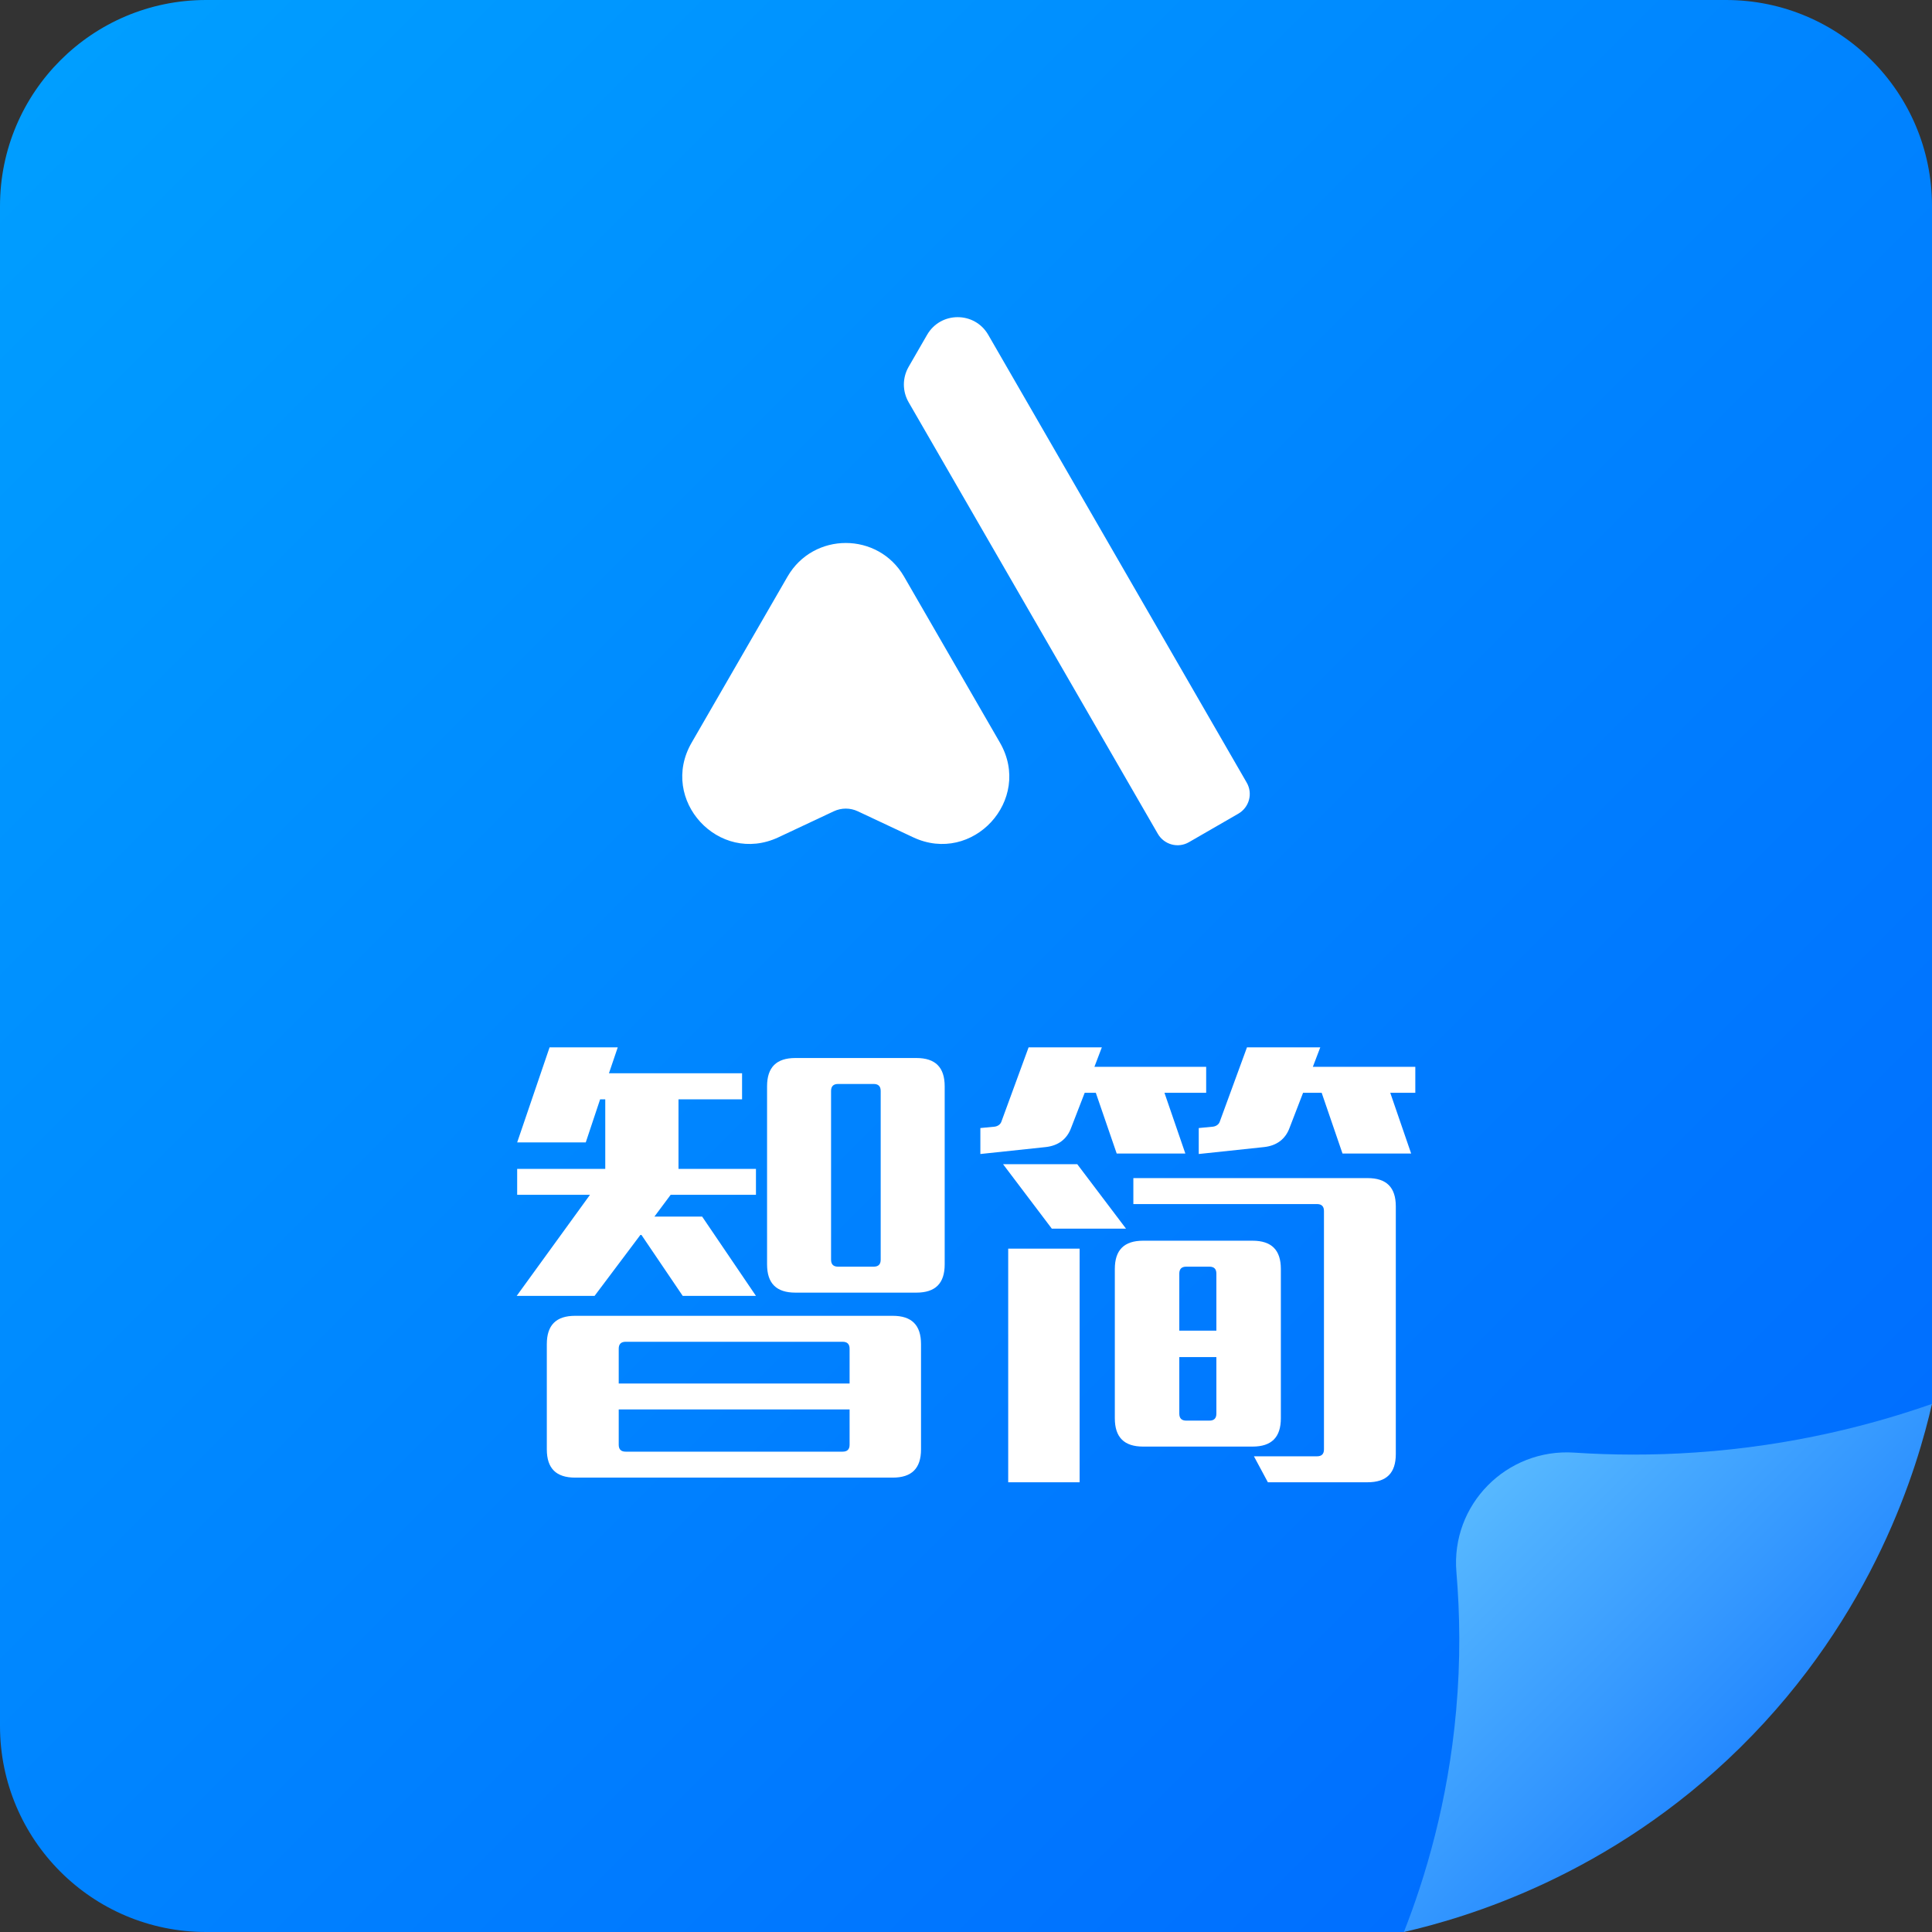
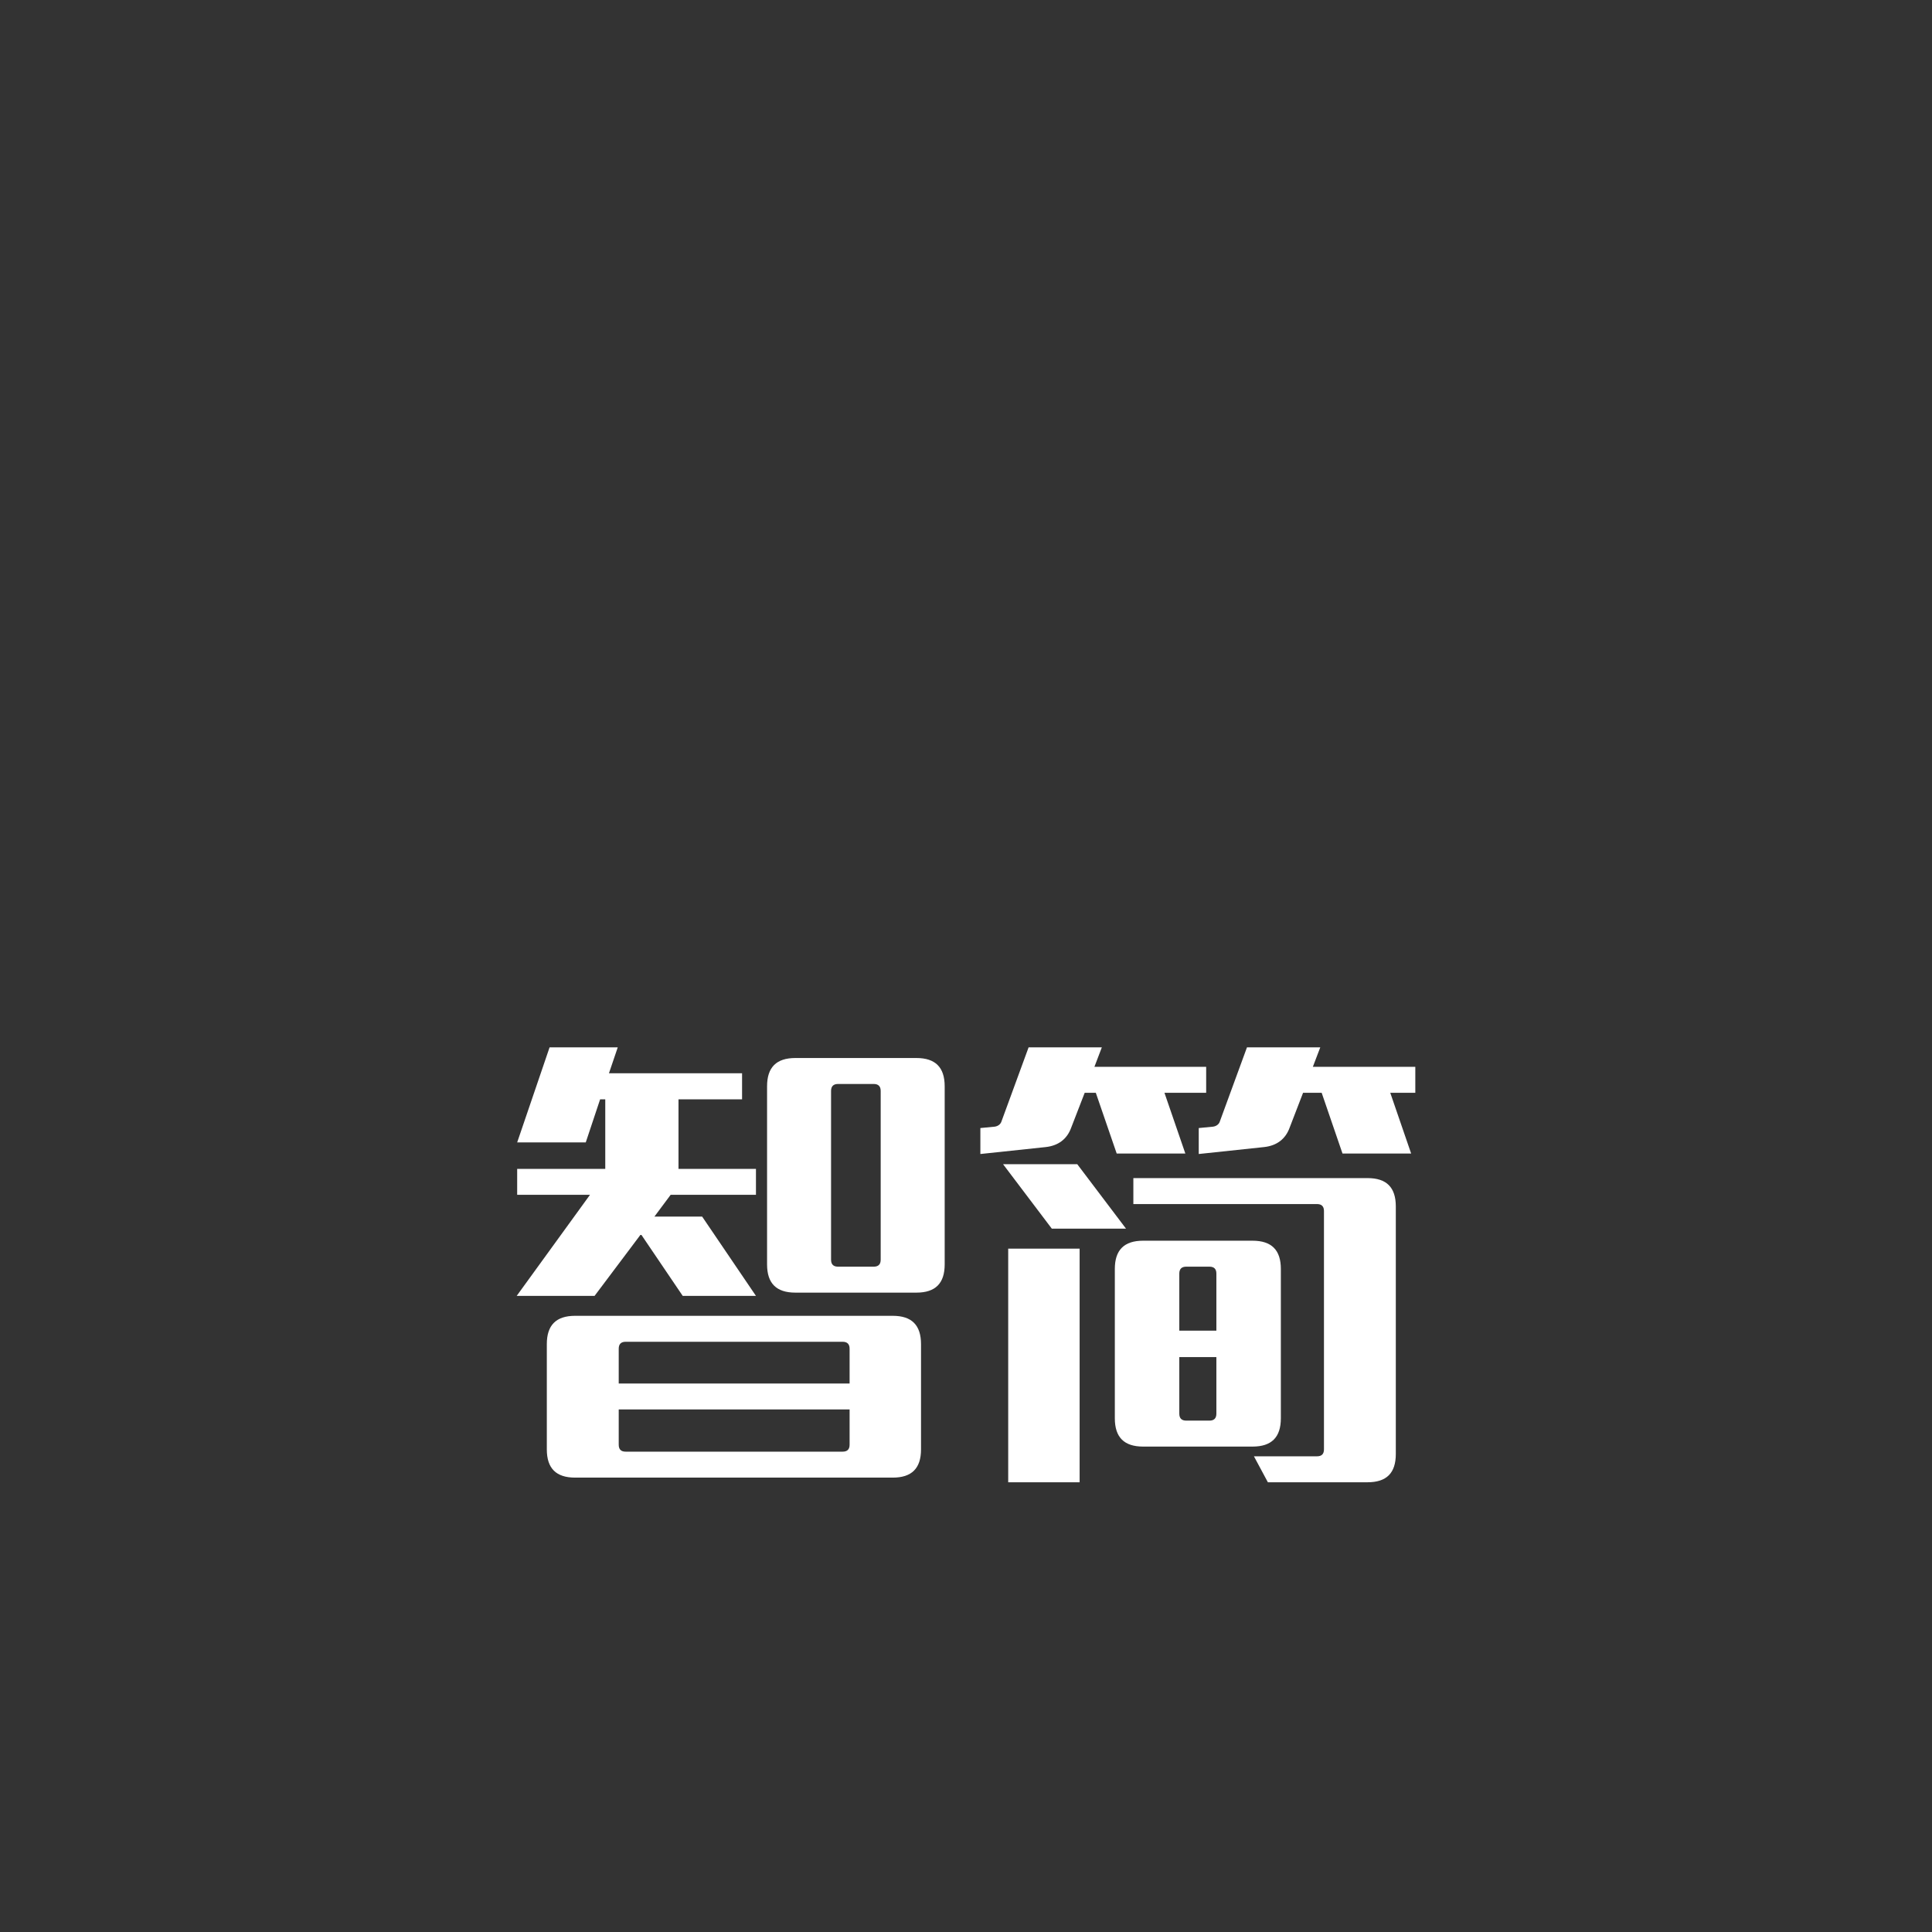
<svg xmlns="http://www.w3.org/2000/svg" width="32px" height="32px" viewBox="0 0 32 32" version="1.1">
  <rect x="0" y="0" width="32" height="32" fill="#333333" stroke="none" />
  <title>智简未来</title>
  <defs>
    <linearGradient x1="0%" y1="0%" x2="100%" y2="100%" id="linearGradient-1">
      <stop stop-color="#00A0FF" offset="0%" />
      <stop stop-color="#0067FF" offset="100%" />
    </linearGradient>
    <linearGradient x1="0%" y1="0%" x2="100%" y2="100%" id="linearGradient-2">
      <stop stop-color="#67C7FF" offset="0%" />
      <stop stop-color="#0067FF" offset="100%" />
    </linearGradient>
  </defs>
  <g id="页面-1" stroke="none" stroke-width="1" fill="none" fill-rule="evenodd">
    <g id="产品介绍-1备份-2" transform="translate(-877, -117)">
      <g id="编组-9" transform="translate(824, 55.515)">
        <g id="编组-3" transform="translate(24, 32.485)">
          <g id="智简未来" transform="translate(16, 16)">
            <g transform="translate(13, 13)">
-               <path d="M3.413,0 L28.587,0 C30.472,-4.4408921e-16 32,1.528 32,3.413 L32,17.712 L32,17.712 L32,23.253 L27.985,28.975 L23.253,32 L3.413,32 C1.528,32 4.4408921e-16,30.472 4.4408921e-16,28.587 L0,3.413 C-4.4408921e-16,1.528 1.528,8.8817842e-16 3.413,4.4408921e-16 Z" id="矩形" fill="url(#linearGradient-1)" />
              <path d="M9.848,21.464 L10.616,20.442 L11.308,21.464 L12.521,21.464 L11.63,20.151 L10.839,20.151 L11.108,19.79 L12.521,19.79 L12.521,19.36 L11.238,19.36 L11.238,18.208 L12.291,18.208 L12.291,17.777 L10.086,17.777 L10.232,17.347 L9.103,17.347 L8.566,18.922 L9.702,18.922 L9.94,18.208 L10.025,18.208 L10.025,19.36 L8.566,19.36 L8.566,19.79 L9.772,19.79 L8.558,21.464 L9.848,21.464 Z M15.178,21.41 C15.493,21.41 15.647,21.257 15.647,20.942 L15.647,17.993 C15.647,17.678 15.493,17.524 15.178,17.524 L13.174,17.524 C12.859,17.524 12.705,17.678 12.705,17.993 L12.705,20.942 C12.705,21.257 12.859,21.41 13.174,21.41 L15.178,21.41 Z M14.472,20.98 L13.88,20.98 C13.804,20.98 13.765,20.942 13.765,20.865 L13.765,18.069 C13.765,17.993 13.804,17.954 13.88,17.954 L14.472,17.954 C14.548,17.954 14.587,17.993 14.587,18.069 L14.587,20.865 C14.587,20.942 14.548,20.98 14.472,20.98 Z M14.787,24.474 C15.101,24.474 15.255,24.321 15.255,24.006 L15.255,22.263 C15.255,21.948 15.101,21.794 14.787,21.794 L9.526,21.794 C9.211,21.794 9.057,21.948 9.057,22.263 L9.057,24.006 C9.057,24.321 9.211,24.474 9.526,24.474 L14.787,24.474 Z M14.072,22.915 L10.248,22.915 L10.248,22.339 C10.248,22.263 10.286,22.224 10.363,22.224 L13.957,22.224 C14.034,22.224 14.072,22.263 14.072,22.339 L14.072,22.915 Z M13.957,24.044 L10.363,24.044 C10.286,24.044 10.248,24.006 10.248,23.929 L10.248,23.345 L14.072,23.345 L14.072,23.929 C14.072,24.006 14.034,24.044 13.957,24.044 Z M16.238,19.114 L17.321,18.999 C17.528,18.976 17.674,18.868 17.743,18.676 L17.966,18.1 L18.15,18.1 L18.496,19.106 L19.633,19.106 L19.287,18.1 L19.978,18.1 L19.978,17.67 L18.127,17.67 L18.25,17.347 L17.037,17.347 L16.584,18.584 C16.568,18.622 16.53,18.653 16.476,18.661 L16.238,18.684 L16.238,19.114 Z M19.855,19.114 L20.938,18.999 C21.146,18.976 21.292,18.868 21.361,18.676 L21.583,18.1 L21.891,18.1 L22.236,19.106 L23.373,19.106 L23.027,18.1 L23.442,18.1 L23.442,17.67 L21.745,17.67 L21.868,17.347 L20.654,17.347 L20.201,18.584 C20.186,18.622 20.147,18.653 20.093,18.661 L19.855,18.684 L19.855,19.114 Z M18.65,20.35 L17.843,19.283 L16.614,19.283 L17.421,20.35 L18.65,20.35 Z M22.651,24.551 C22.966,24.551 23.119,24.398 23.119,24.083 L23.119,19.982 C23.119,19.667 22.966,19.513 22.651,19.513 L18.772,19.513 L18.772,19.943 L21.814,19.943 C21.891,19.943 21.929,19.982 21.929,20.058 L21.929,24.006 C21.929,24.083 21.891,24.121 21.814,24.121 L20.769,24.121 L21,24.551 L22.651,24.551 Z M20.746,23.96 C21.061,23.96 21.215,23.806 21.215,23.491 L21.215,21.018 C21.215,20.704 21.061,20.55 20.746,20.55 L18.934,20.55 C18.619,20.55 18.465,20.704 18.465,21.018 L18.465,23.491 C18.465,23.806 18.619,23.96 18.934,23.96 L20.746,23.96 Z M17.882,24.551 L17.882,20.681 L16.699,20.681 L16.699,24.551 L17.882,24.551 Z M20.147,22.04 L19.533,22.04 L19.533,21.095 C19.533,21.018 19.571,20.98 19.648,20.98 L20.032,20.98 C20.109,20.98 20.147,21.018 20.147,21.095 L20.147,22.04 Z M20.032,23.53 L19.648,23.53 C19.571,23.53 19.533,23.491 19.533,23.415 L19.533,22.478 L20.147,22.478 L20.147,23.415 C20.147,23.491 20.109,23.53 20.032,23.53 Z" id="智简" fill="#FFFFFF" fill-rule="nonzero" />
-               <path d="M16.368,5.545 L20.649,12.962 C20.754,13.142 20.692,13.372 20.511,13.477 L19.693,13.949 C19.512,14.054 19.283,13.991 19.178,13.812 L15.049,6.661 C14.945,6.48 14.945,6.258 15.049,6.077 L15.356,5.545 C15.581,5.156 16.143,5.156 16.368,5.545 Z M13.044,9.55 C13.473,8.808 14.545,8.808 14.974,9.55 L16.563,12.302 C17.108,13.248 16.111,14.332 15.124,13.868 L14.209,13.438 C14.082,13.378 13.936,13.378 13.809,13.438 L12.894,13.868 C11.906,14.332 10.909,13.248 11.455,12.302 Z" id="形状结合" fill="#FFFFFF" />
-               <path d="M23.253,32 C24.271,31.766 26.664,31.073 28.823,28.945 C31.055,26.746 31.767,24.267 32,23.253 C31.037,23.59 29.705,23.946 28.09,24.057 C27.368,24.107 26.693,24.101 26.075,24.06 C24.954,23.986 24.027,24.922 24.123,26.042 C24.181,26.732 24.193,27.502 24.118,28.334 C23.982,29.863 23.602,31.111 23.253,32" id="Fill-1" fill="url(#linearGradient-2)" />
            </g>
          </g>
        </g>
      </g>
    </g>
  </g>
</svg>